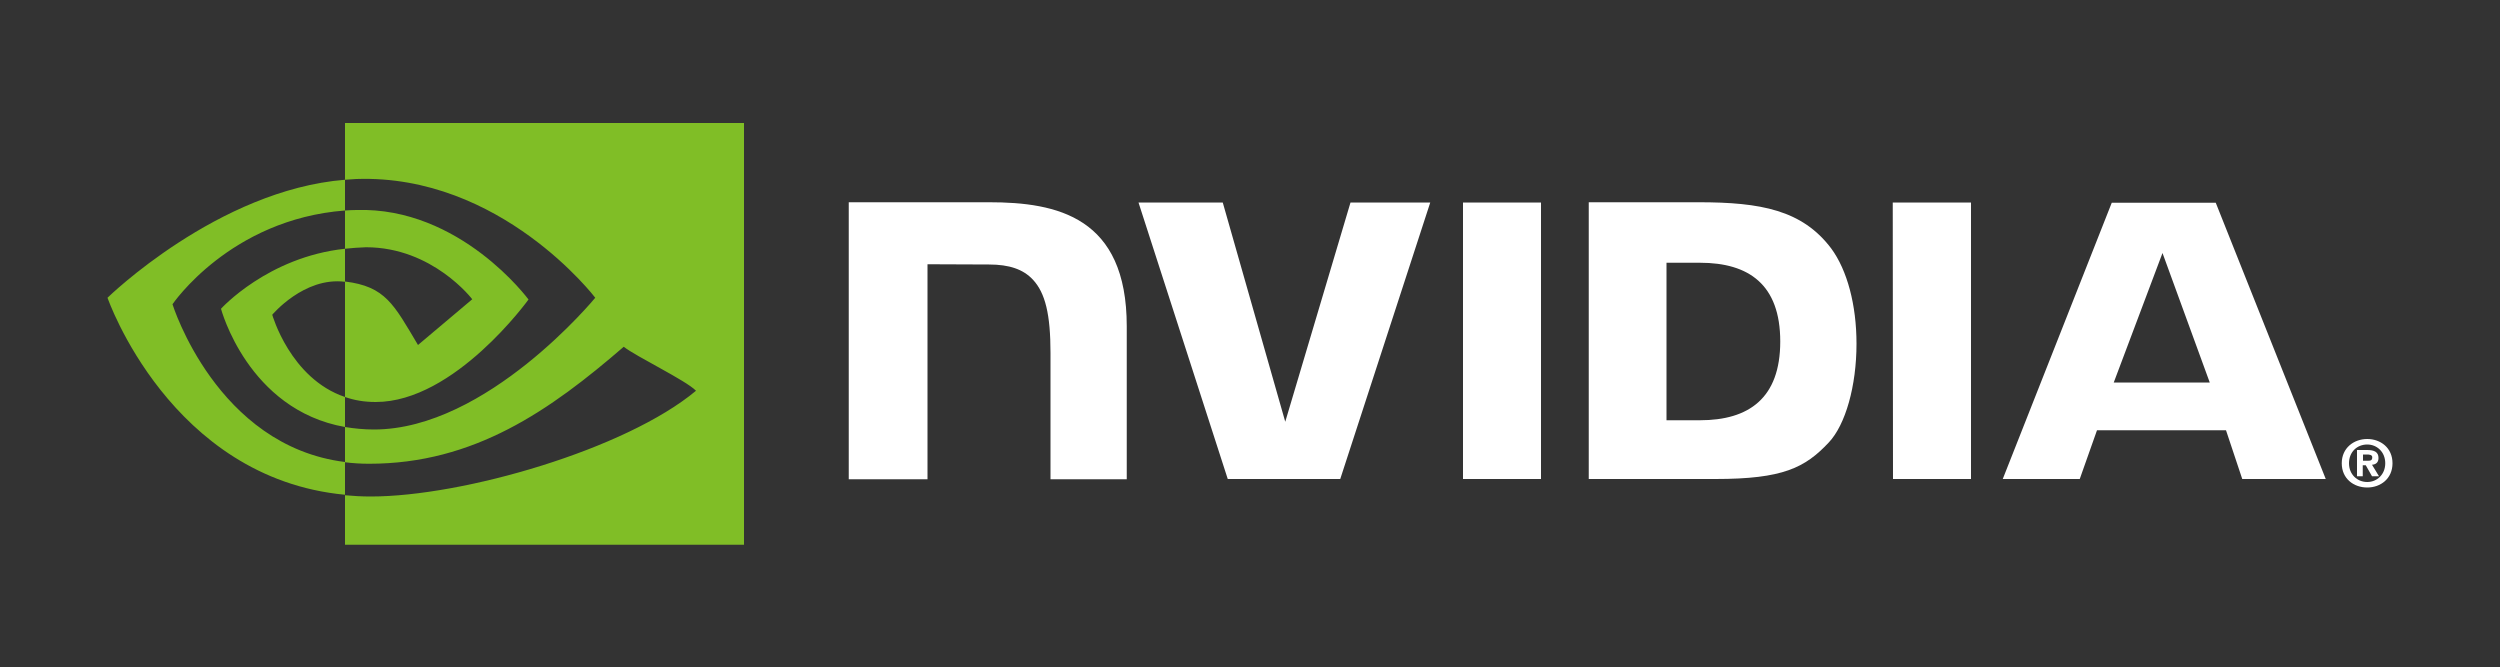
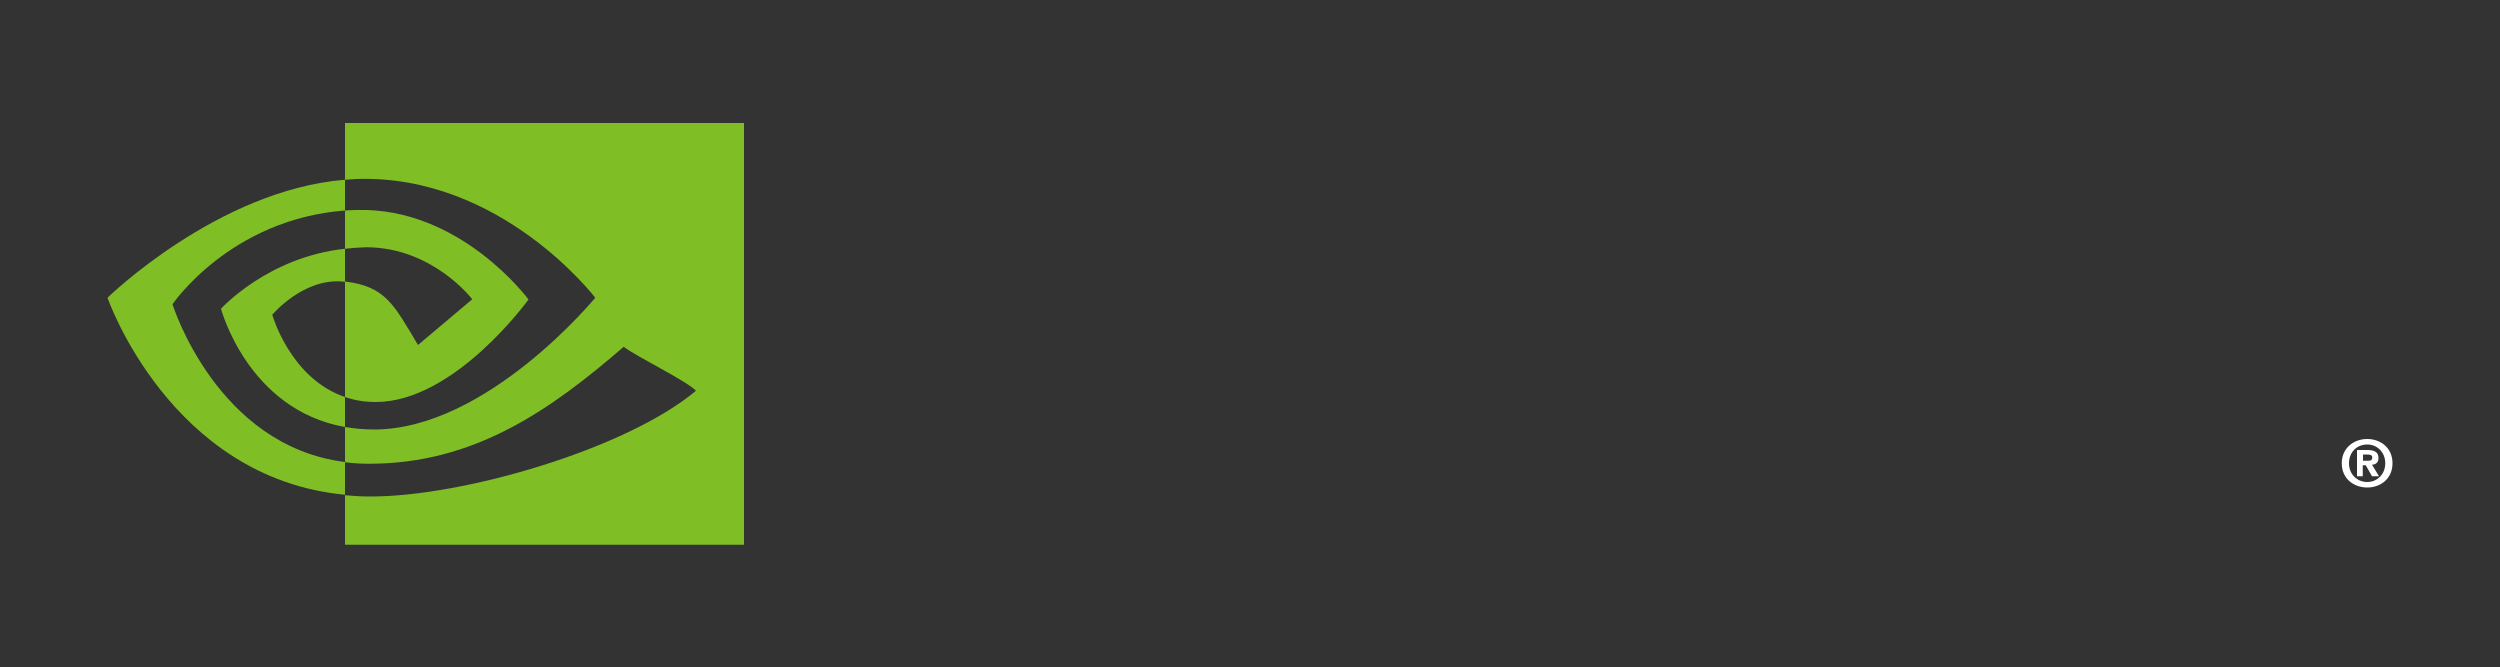
<svg xmlns="http://www.w3.org/2000/svg" version="1.1" id="Layer_1" x="0px" y="0px" viewBox="0 0 100 26.69" style="enable-background:new 0 0 100 26.69;" xml:space="preserve">
  <rect x="0" y="0" width="100" height="26.69" fill="#333333" stroke="none" />
  <style type="text/css">
	.st0{fill:#FFFFFF;}
	.st1{fill:#80BE26;}
</style>
  <g>
    <g>
      <path id="Reg_8_" class="st0" d="M94.52,18.43v-0.25h0.16c0.09,0,0.21,0.01,0.21,0.11c0,0.12-0.06,0.14-0.17,0.14H94.52     M94.52,18.61h0.11l0.25,0.44h0.28l-0.28-0.46c0.14-0.01,0.26-0.08,0.26-0.27c0-0.24-0.17-0.32-0.45-0.32h-0.41v1.05h0.23V18.61     M95.7,18.53c0-0.62-0.48-0.97-1.01-0.97c-0.54,0-1.02,0.36-1.02,0.97c0,0.62,0.48,0.97,1.02,0.97    C95.22,19.5,95.7,19.15,95.7,18.53 M95.41,18.53c0,0.45-0.33,0.75-0.72,0.75v0c-0.4,0-0.73-0.3-0.73-0.75    c0-0.45,0.32-0.75,0.73-0.75C95.08,17.78,95.41,18.08,95.41,18.53z" />
-       <path id="NVIDIA_6_" class="st0" d="M58.52,8.1l0,11.06h3.12V8.1H58.52z M33.95,8.09v11.08h3.15v-8.6l2.46,0.01    c0.81,0,1.37,0.19,1.76,0.61c0.49,0.53,0.7,1.38,0.7,2.93v5.05h3.05v-6.12c0-4.37-2.78-4.96-5.51-4.96H33.95z M63.55,8.1v11.06    h5.07c2.7,0,3.58-0.45,4.53-1.46c0.67-0.71,1.11-2.26,1.11-3.95c0-1.55-0.37-2.94-1.01-3.81c-1.16-1.54-2.82-1.85-5.31-1.85H63.55    z M66.65,10.51H68c1.95,0,3.21,0.87,3.21,3.15c0,2.27-1.26,3.15-3.21,3.15h-1.34V10.51z M54.02,8.1l-2.61,8.77l-2.5-8.77l-3.37,0    l3.57,11.06h4.5l3.6-11.06H54.02z M75.72,19.16h3.12V8.1l-3.13,0L75.72,19.16z M84.47,8.11l-4.36,11.05h3.08l0.69-1.95h5.16    l0.65,1.95h3.34l-4.4-11.05L84.47,8.11z M86.5,10.12l1.89,5.18h-3.84L86.5,10.12z" />
    </g>
    <path id="Eye_Mark_6_" class="st1" d="M13.8,9.95V8.42c0.15-0.01,0.3-0.02,0.45-0.02c4.16-0.13,6.89,3.58,6.89,3.58   s-2.95,4.1-6.11,4.1c-0.46,0-0.86-0.07-1.23-0.2v-4.62c1.62,0.2,1.95,0.91,2.92,2.54l2.17-1.83c0,0-1.58-2.08-4.25-2.08   C14.35,9.9,14.07,9.92,13.8,9.95 M13.8,4.92v2.27c0.15-0.01,0.3-0.02,0.45-0.03c5.79-0.2,9.56,4.75,9.56,4.75s-4.33,5.27-8.85,5.27   c-0.41,0-0.8-0.04-1.16-0.1v1.41c0.31,0.04,0.63,0.06,0.97,0.06c4.2,0,7.24-2.14,10.18-4.68c0.49,0.39,2.48,1.34,2.89,1.76   c-2.8,2.34-9.31,4.23-13.01,4.23c-0.36,0-0.7-0.02-1.03-0.05v1.98h15.96V4.92H13.8z M13.8,15.88v1.2   c-3.89-0.69-4.96-4.73-4.96-4.73s1.87-2.07,4.96-2.4v1.32c0,0,0,0-0.01,0c-1.63-0.2-2.9,1.32-2.9,1.32S11.61,15.14,13.8,15.88    M6.9,12.17c0,0,2.3-3.4,6.9-3.75V7.19c-5.09,0.41-9.5,4.72-9.5,4.72s2.5,7.22,9.5,7.88v-1.31C8.66,17.84,6.9,12.17,6.9,12.17z" />
  </g>
</svg>